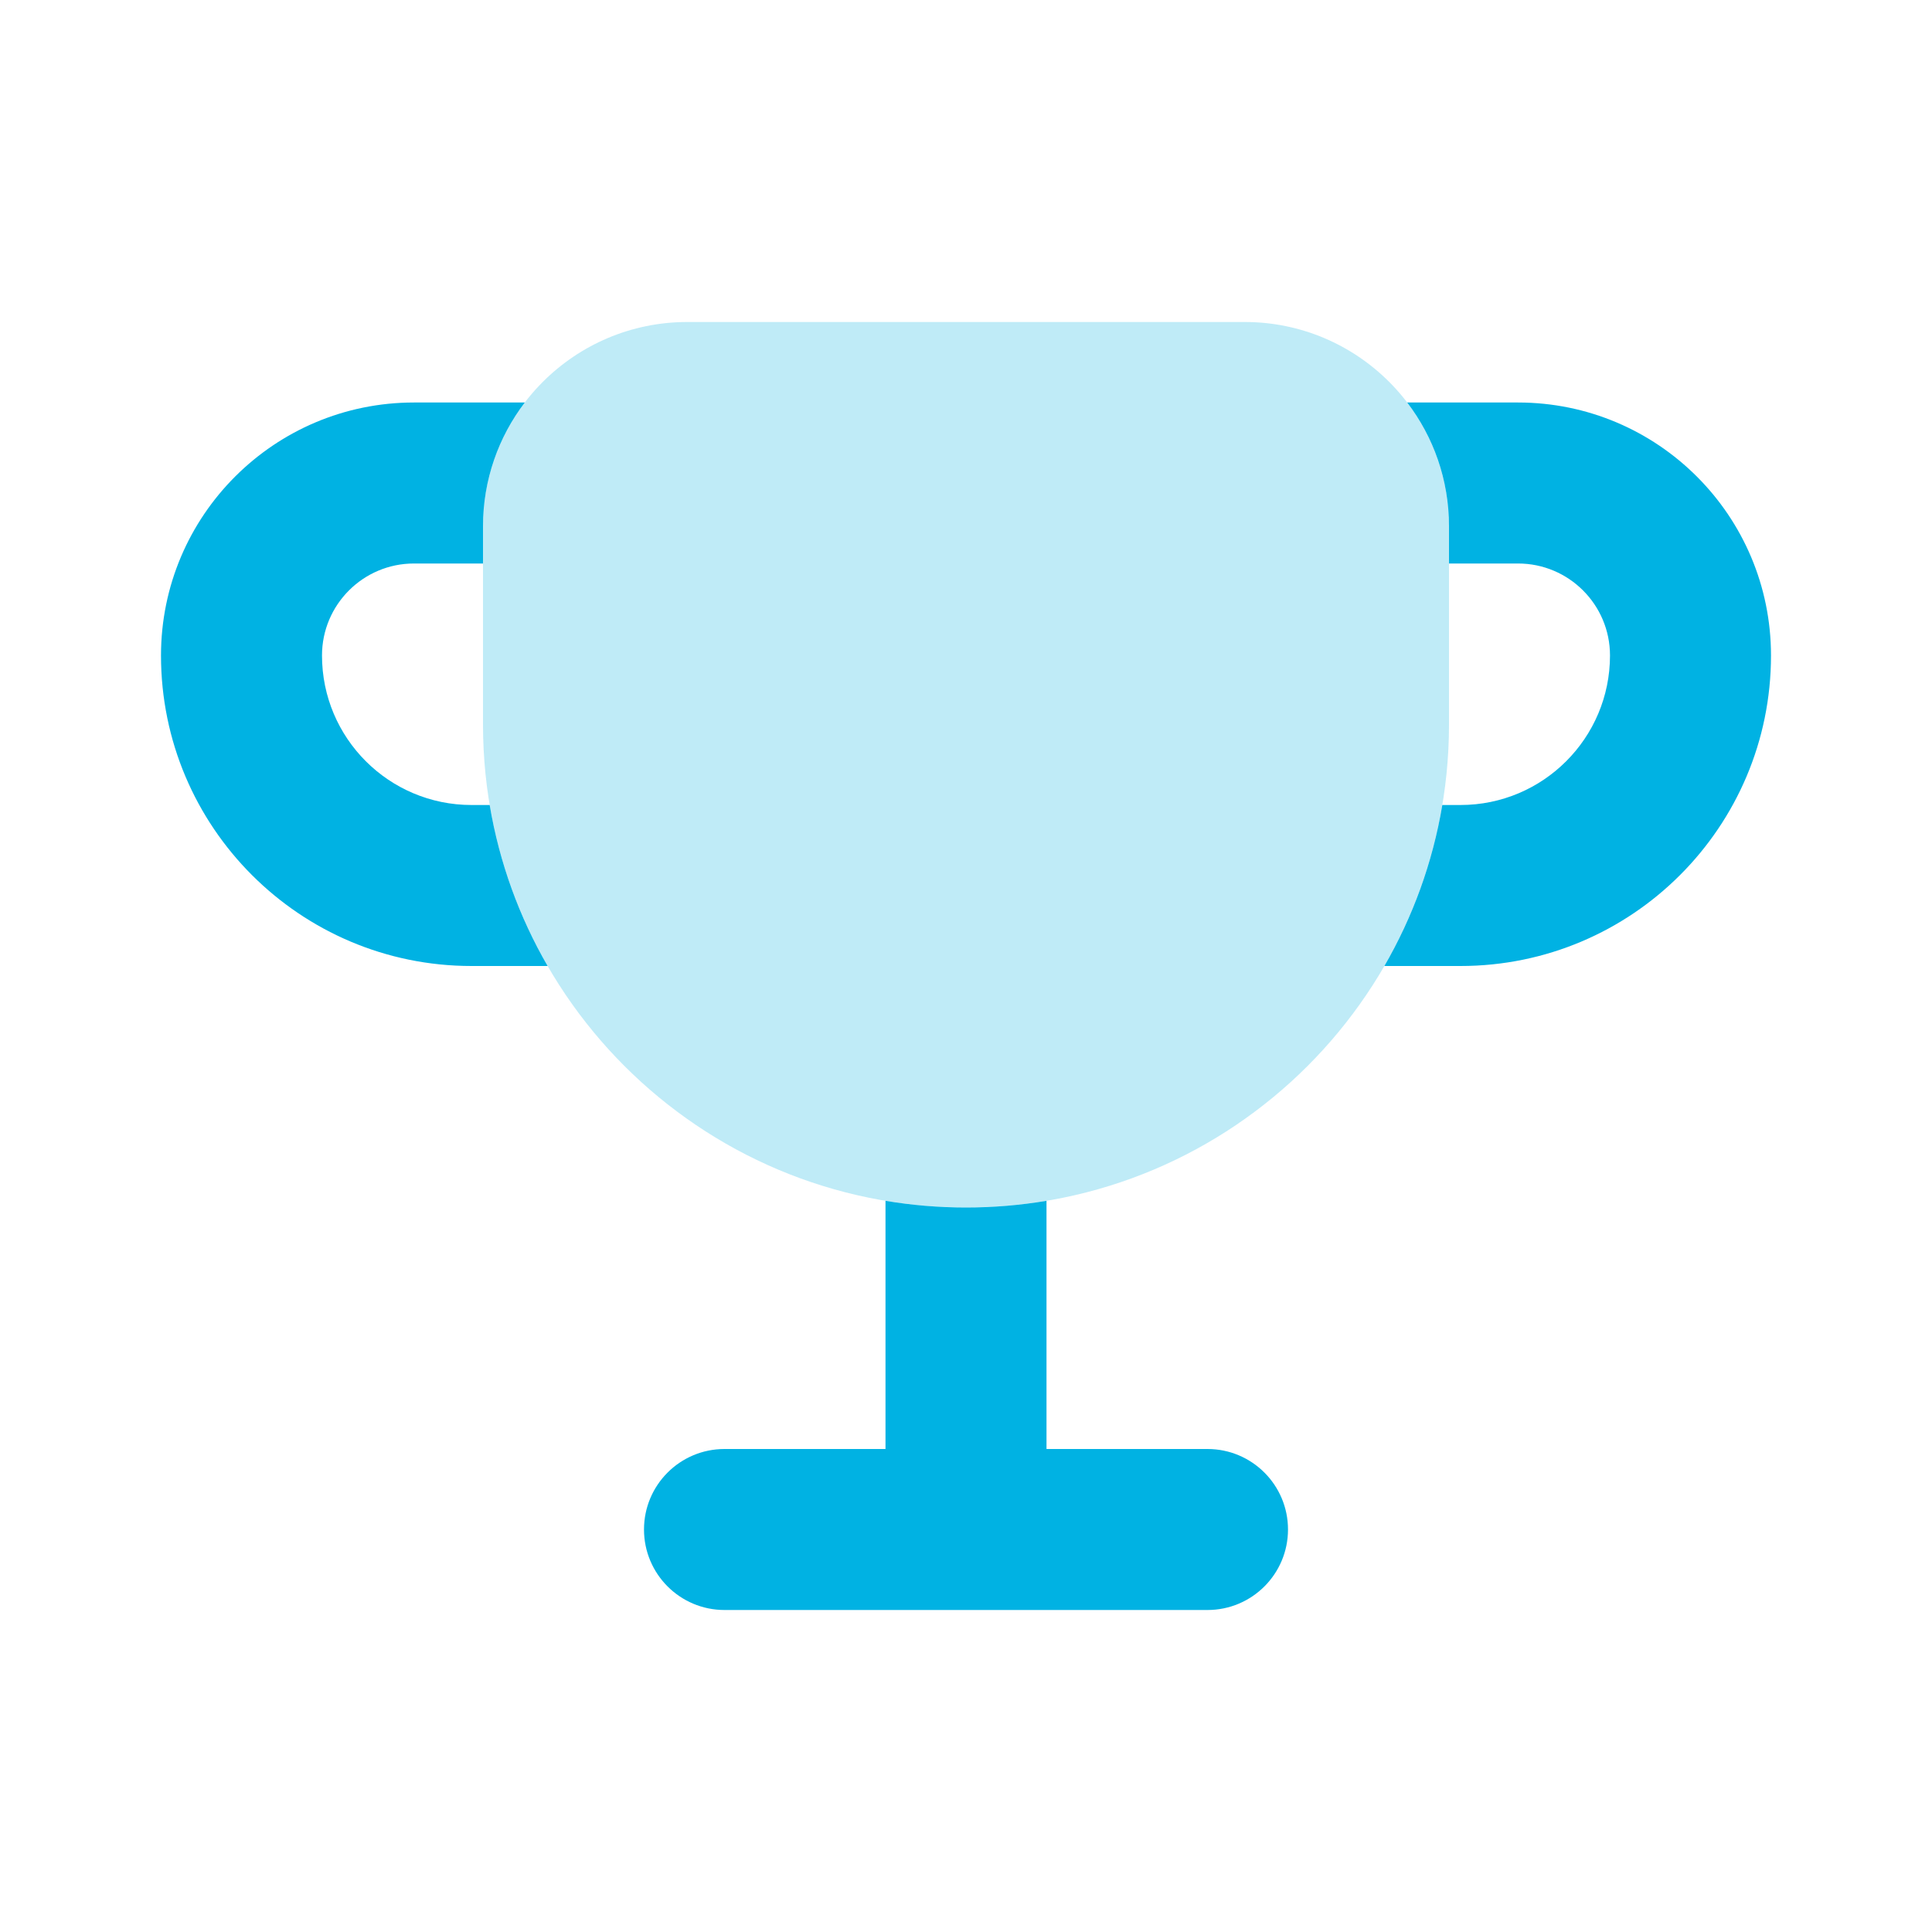
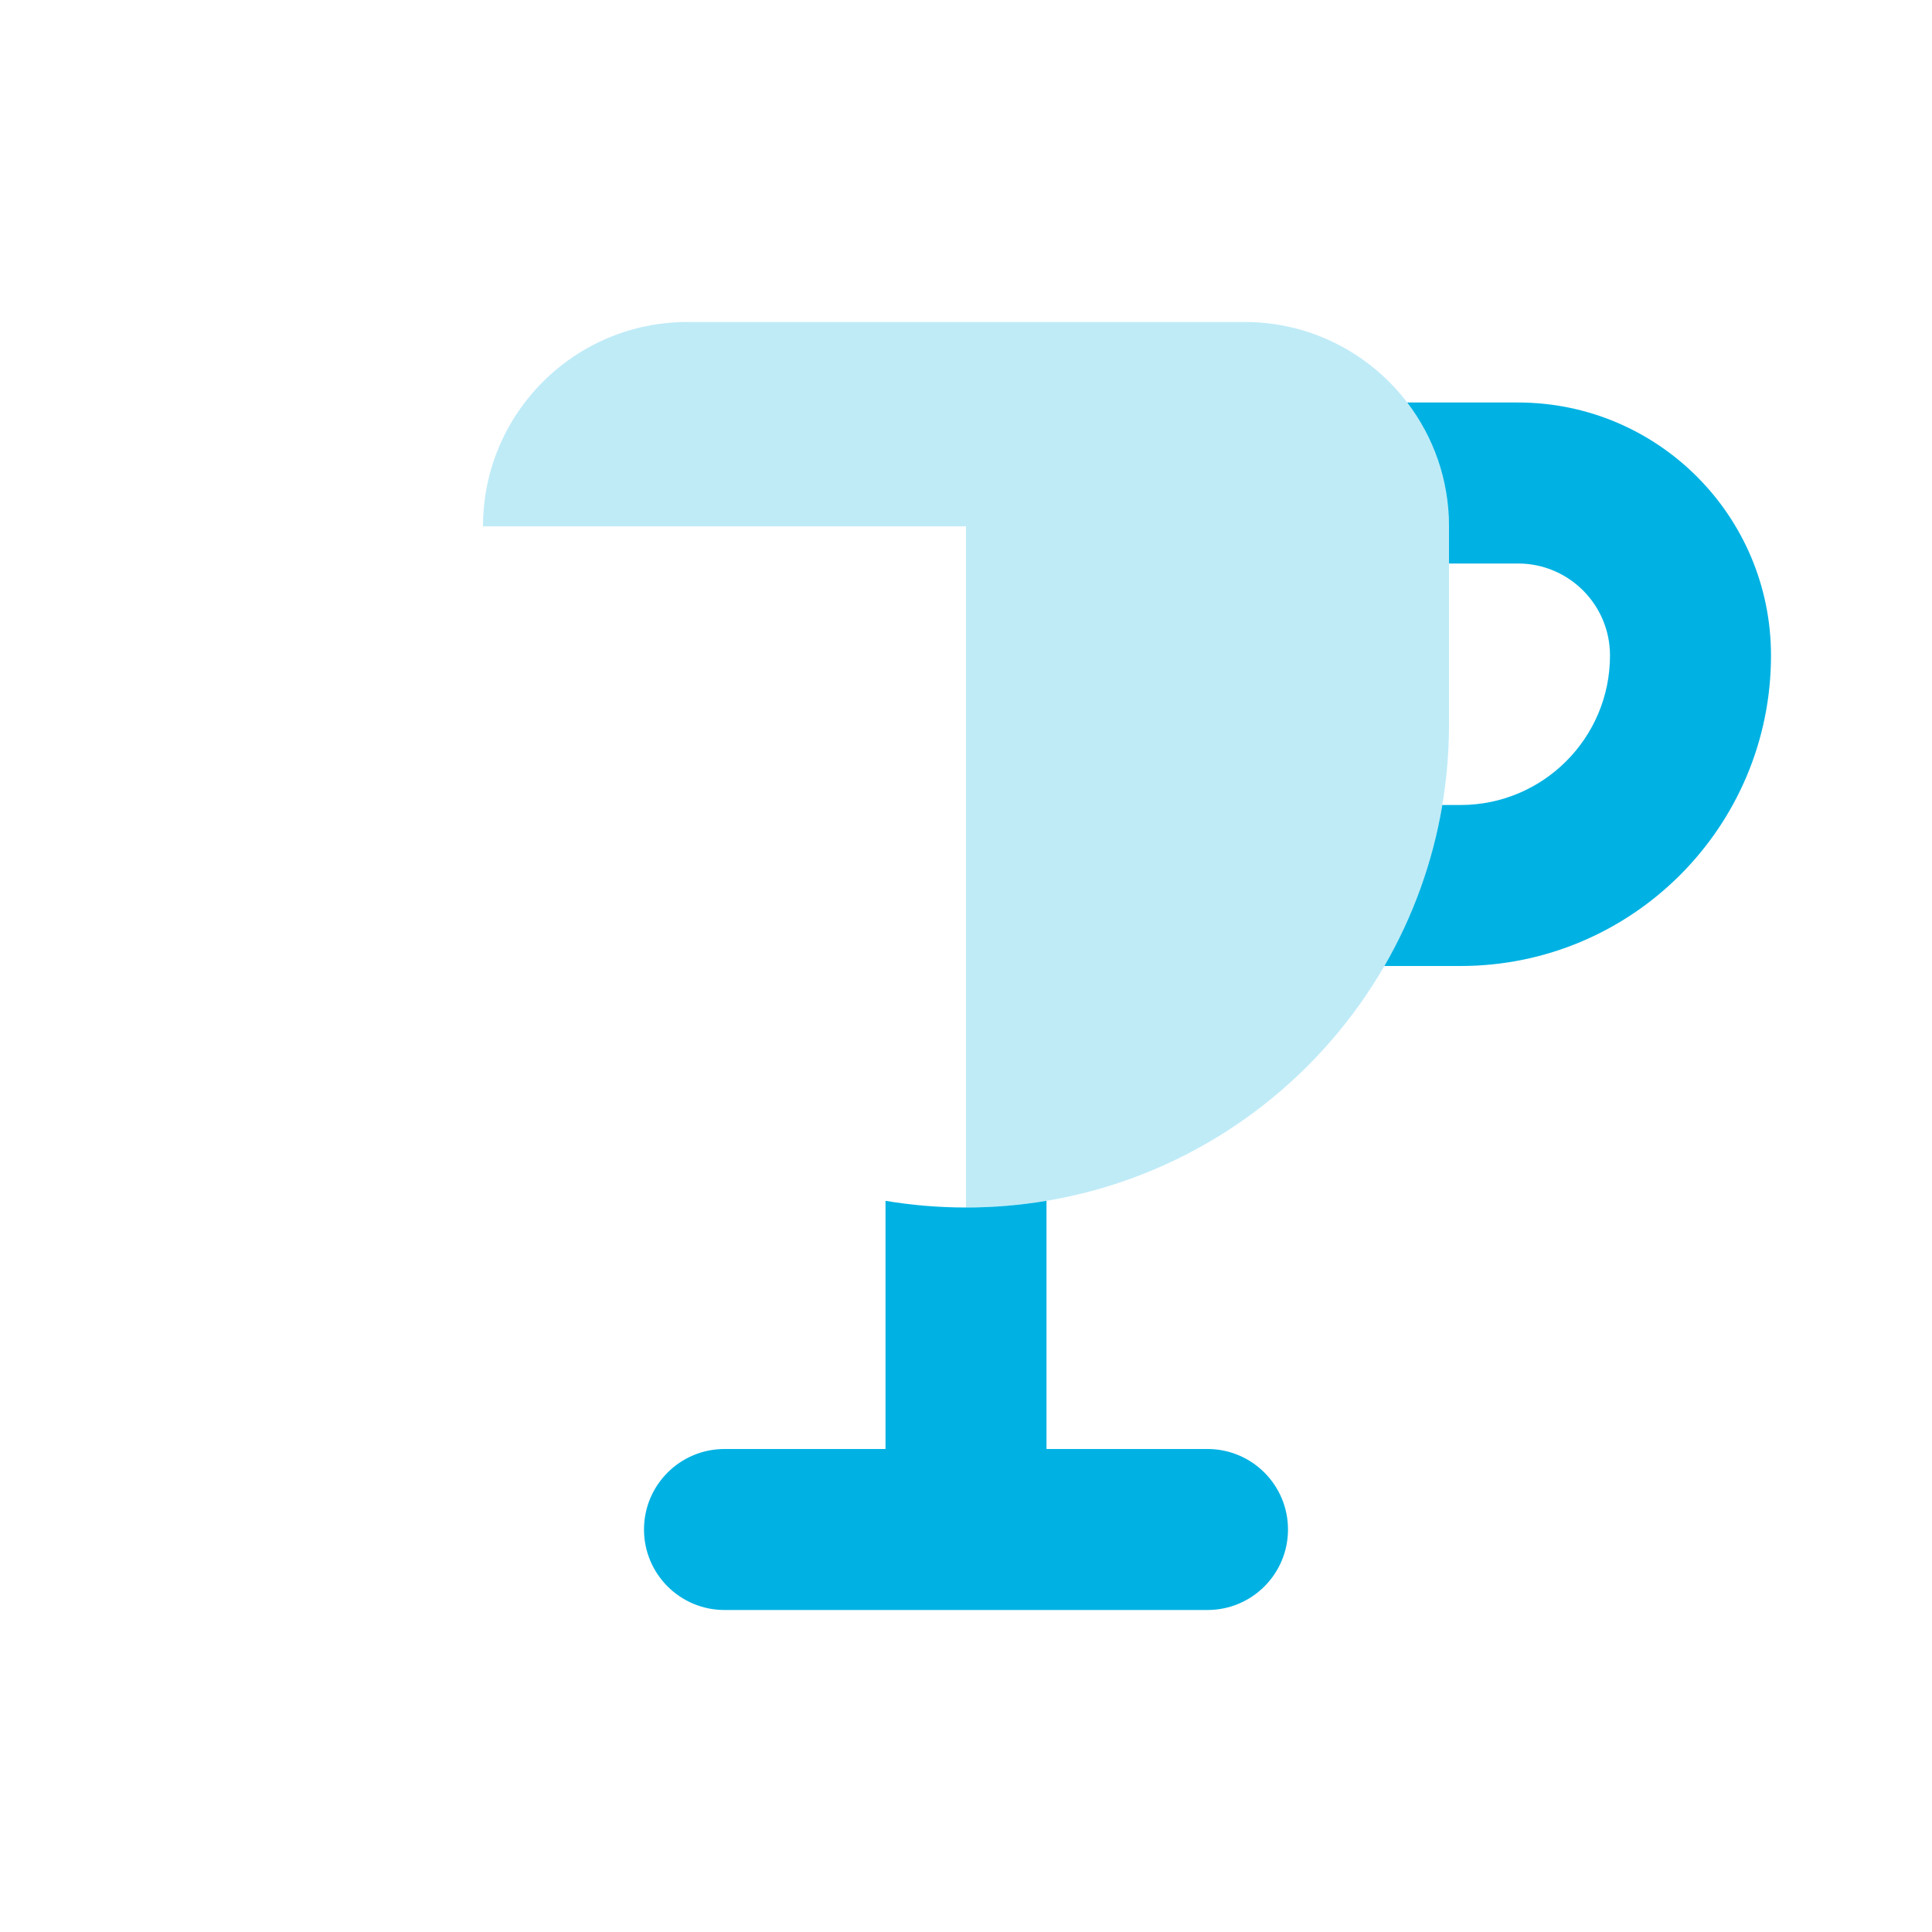
<svg xmlns="http://www.w3.org/2000/svg" width="96" height="96" viewBox="0 0 96 96" fill="none">
  <path d="M44 59.668V72H36C33.791 72 32 73.791 32 76C32 78.209 33.791 80 36 80H60C62.209 80 64 78.209 64 76C64 73.791 62.209 72 60 72H52V59.668C50.699 59.886 49.363 60 48 60C46.637 60 45.301 59.886 44 59.668Z" fill="#00B2E3" />
-   <path d="M26.077 20C24.774 21.707 24 23.84 24 26.154V28H20.571C18.047 28 16 30.047 16 32.571C16 36.674 19.326 40 23.429 40H24.332C24.814 42.872 25.805 45.571 27.211 48H23.429C14.908 48 8 41.092 8 32.571C8 25.628 13.628 20 20.571 20H26.077Z" fill="#00B2E3" />
  <path d="M72 28V26.154C72 23.84 71.226 21.707 69.923 20H75.429C82.372 20 88 25.628 88 32.571C88 41.092 81.092 48 72.571 48H68.789C70.195 45.571 71.186 42.872 71.668 40H72.571C76.674 40 80 36.674 80 32.571C80 30.047 77.953 28 75.429 28H72Z" fill="#00B2E3" />
-   <path opacity="0.25" d="M24 26.154C24 20.546 28.546 16 34.154 16H61.846C67.454 16 72 20.546 72 26.154V36C72 49.255 61.255 60 48 60C34.745 60 24 49.255 24 36V26.154Z" fill="#00B2E3" />
+   <path opacity="0.25" d="M24 26.154C24 20.546 28.546 16 34.154 16H61.846C67.454 16 72 20.546 72 26.154V36C72 49.255 61.255 60 48 60V26.154Z" fill="#00B2E3" />
</svg>